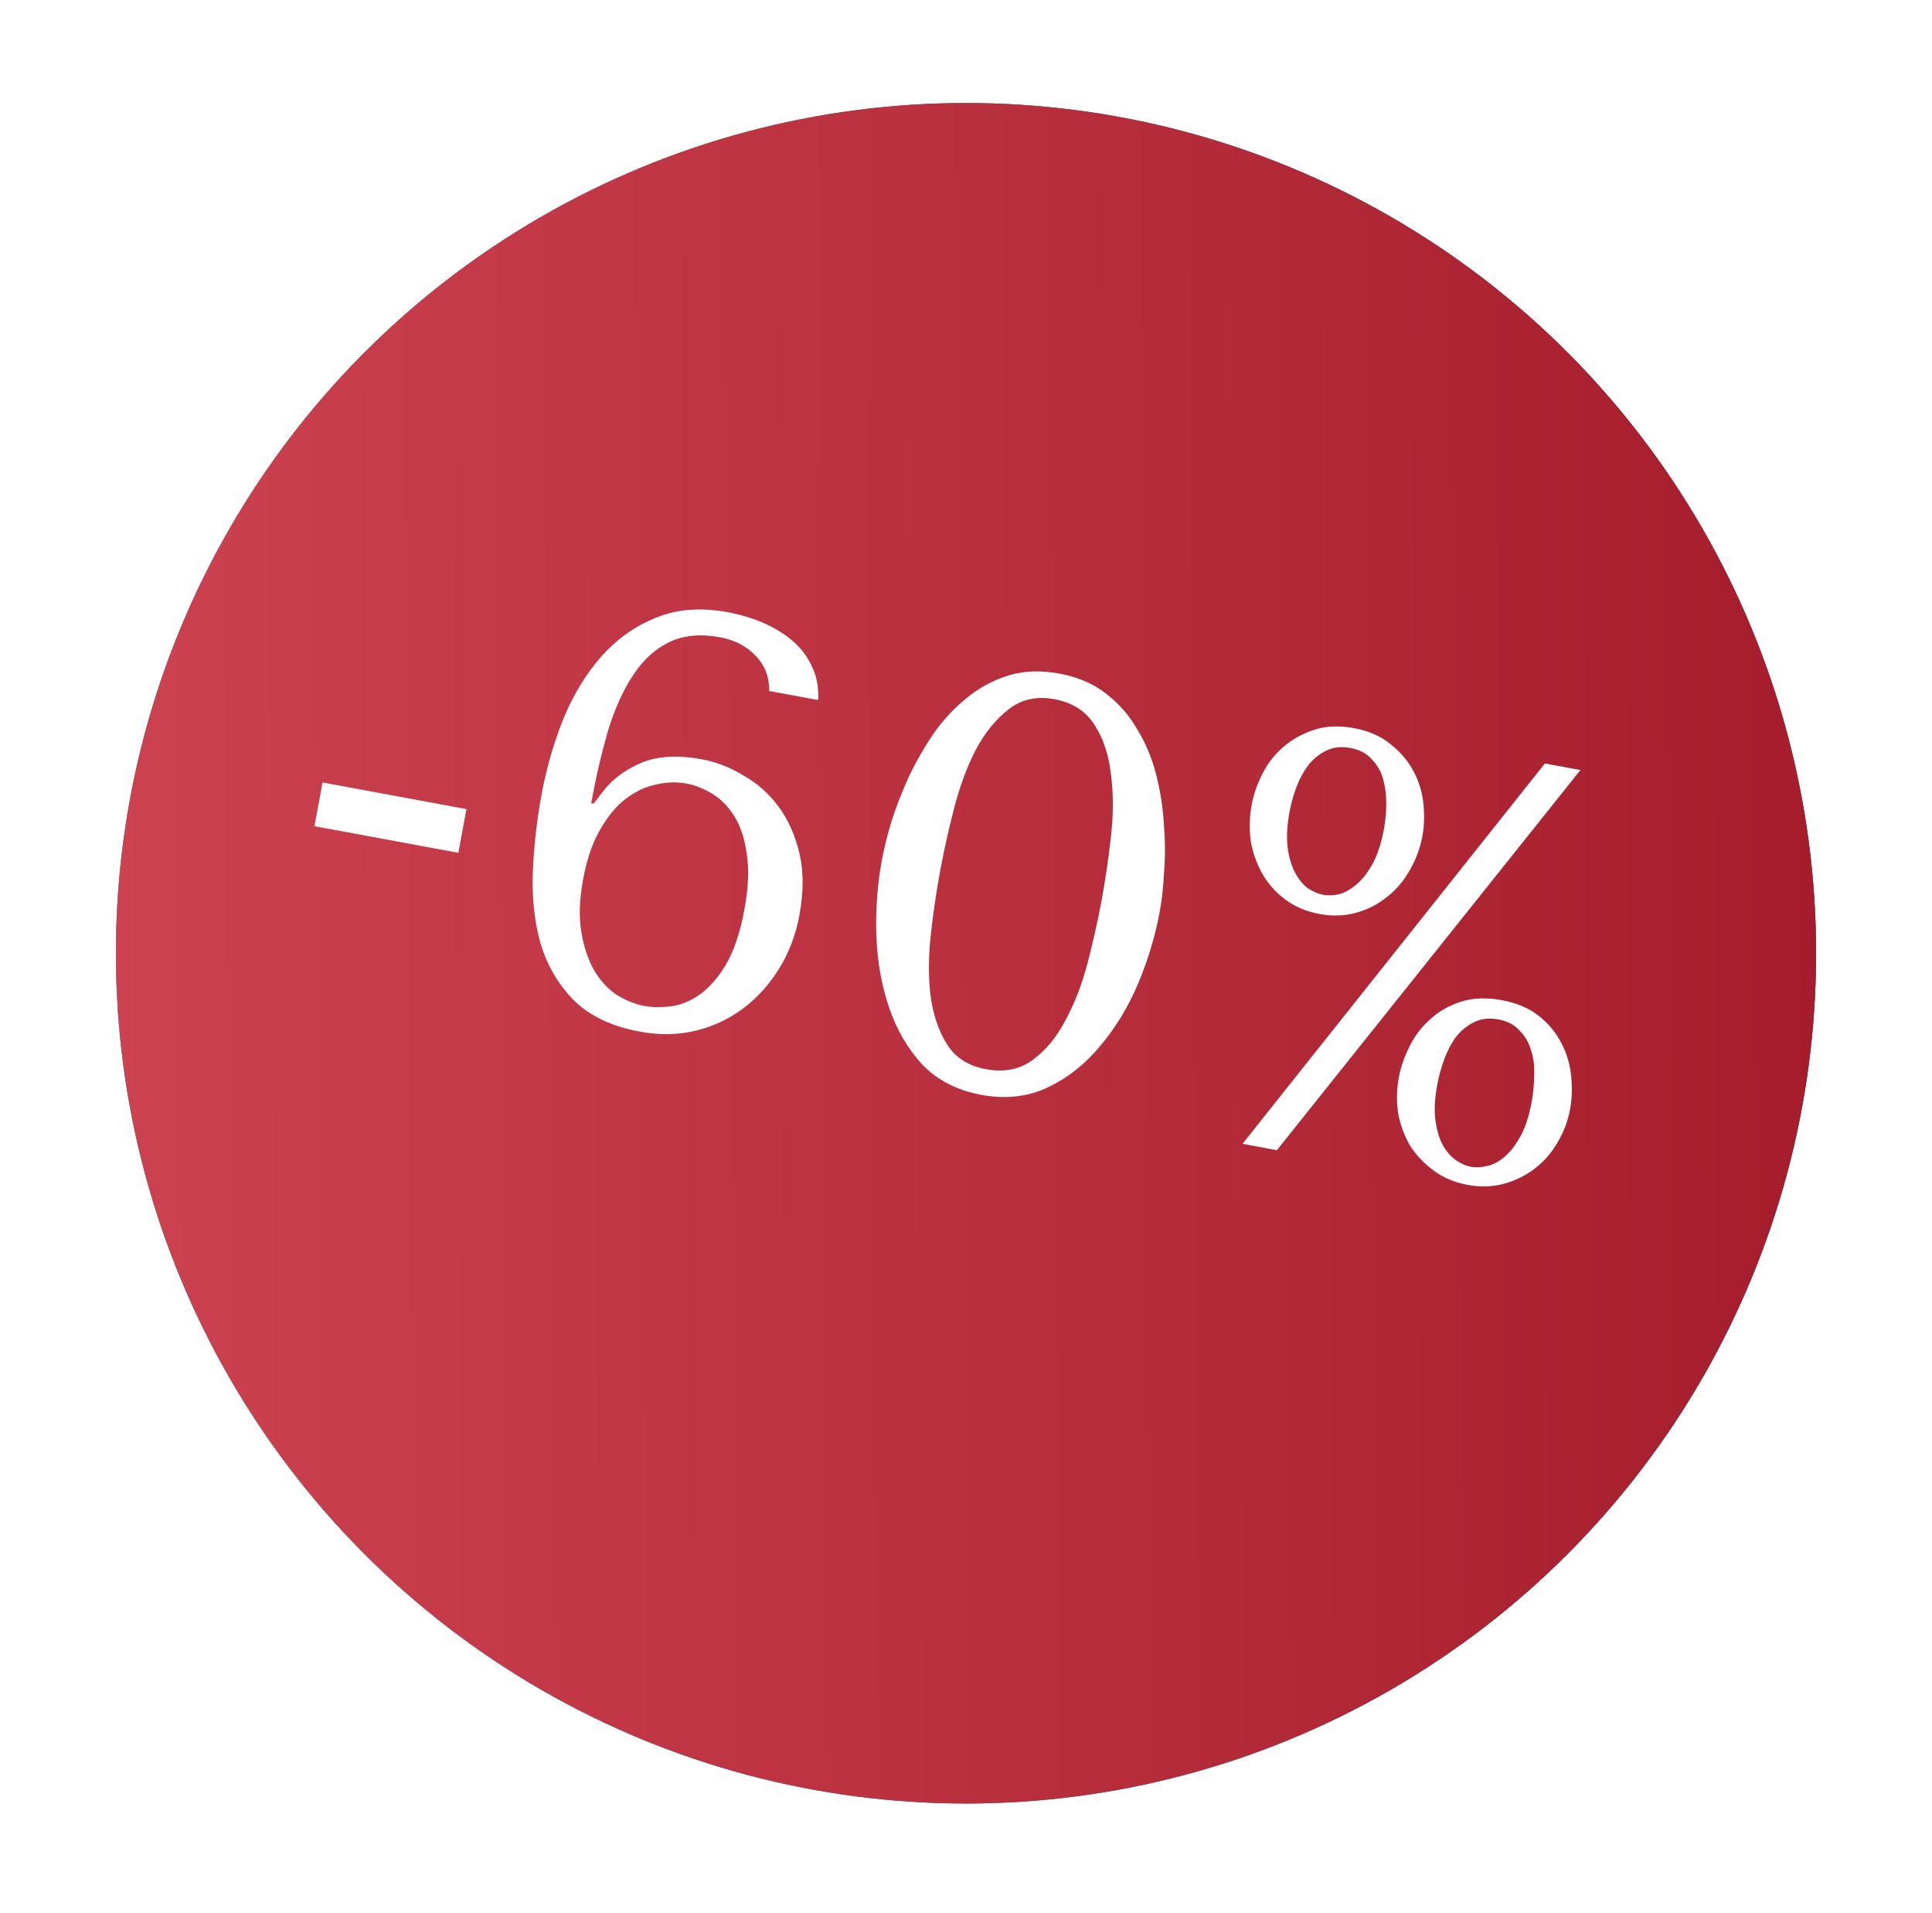
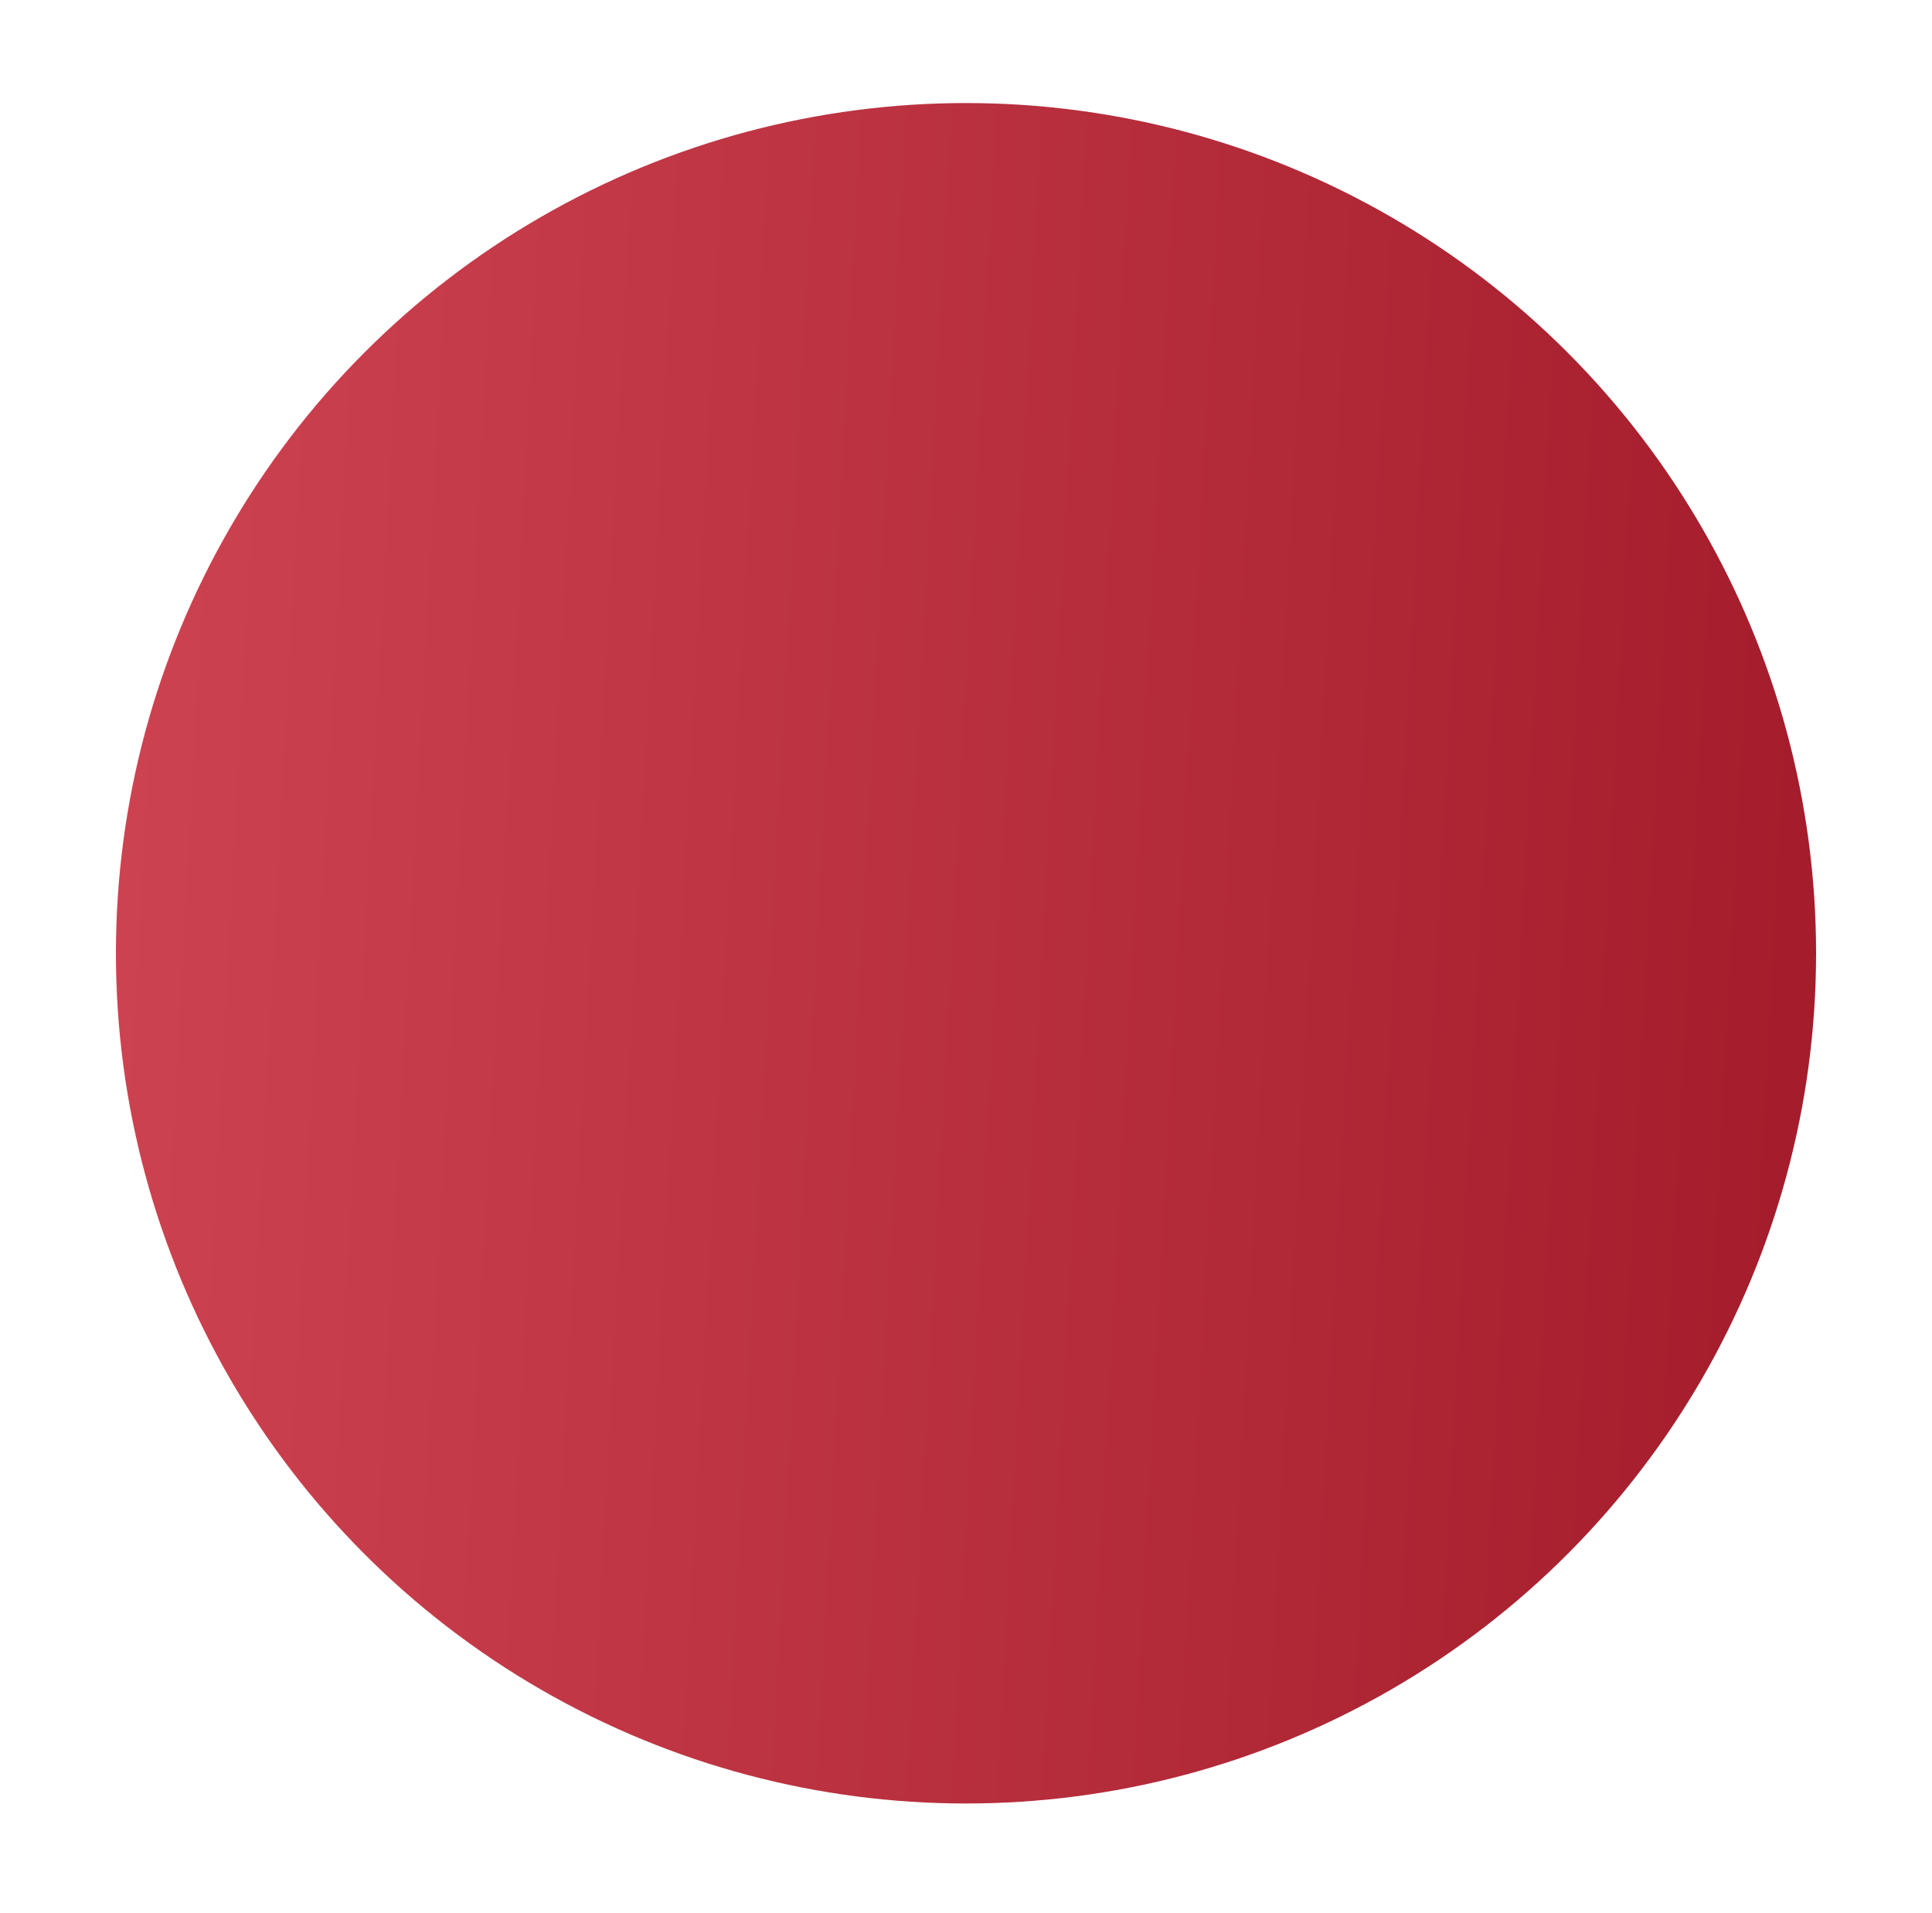
<svg xmlns="http://www.w3.org/2000/svg" width="100" height="99" viewBox="0 0 100 99" fill="none">
  <g filter="url(#filter0_d_113_66)">
    <circle cx="50" cy="44" r="44" fill="white" />
    <circle cx="50" cy="44" r="44" fill="url(#paint0_linear_113_66)" />
-     <circle cx="50" cy="44" r="44" fill="url(#paint1_linear_113_66)" />
-     <circle cx="50" cy="44" r="44" fill="url(#paint2_linear_113_66)" />
  </g>
-   <path d="M24.143 41.872L23.724 44.133L16.276 42.755L16.695 40.493L24.143 41.872ZM42.347 36.228L39.814 35.759C39.823 35.033 39.592 34.429 39.12 33.947C38.652 33.444 38.036 33.122 37.272 32.981C36.267 32.795 35.4 32.873 34.671 33.217C33.942 33.56 33.318 34.12 32.8 34.898C32.286 35.655 31.85 36.603 31.494 37.743C31.157 38.887 30.859 40.162 30.598 41.569L30.719 41.592L31.209 40.965C31.677 40.345 32.33 39.852 33.167 39.487C34.024 39.126 35.075 39.061 36.322 39.292C37.066 39.429 37.783 39.708 38.475 40.127C39.191 40.53 39.798 41.068 40.297 41.743C40.796 42.417 41.156 43.222 41.378 44.157C41.6 45.093 41.599 46.163 41.376 47.369C41.19 48.374 40.844 49.288 40.339 50.109C39.833 50.93 39.218 51.617 38.492 52.169C37.766 52.72 36.945 53.109 36.03 53.335C35.115 53.56 34.145 53.578 33.12 53.389C31.632 53.113 30.477 52.556 29.655 51.718C28.853 50.883 28.288 49.895 27.959 48.753C27.65 47.615 27.524 46.385 27.581 45.065C27.642 43.725 27.791 42.412 28.03 41.125C28.283 39.758 28.661 38.446 29.164 37.187C29.687 35.933 30.343 34.859 31.133 33.965C31.946 33.055 32.89 32.388 33.967 31.963C35.047 31.519 36.281 31.425 37.668 31.682C38.331 31.805 38.952 31.992 39.529 32.245C40.106 32.497 40.609 32.808 41.04 33.179C41.47 33.55 41.803 33.996 42.039 34.518C42.279 35.02 42.382 35.59 42.347 36.228ZM30.18 45.515C29.99 46.541 29.959 47.439 30.086 48.211C30.213 48.983 30.434 49.648 30.746 50.205C31.063 50.742 31.452 51.167 31.913 51.481C32.399 51.779 32.883 51.972 33.365 52.062C33.747 52.132 34.183 52.14 34.671 52.085C35.179 52.034 35.684 51.836 36.184 51.492C36.684 51.148 37.144 50.63 37.563 49.938C37.986 49.227 38.309 48.267 38.532 47.061C38.737 45.956 38.778 45.007 38.654 44.215C38.55 43.426 38.339 42.773 38.018 42.257C37.698 41.74 37.314 41.347 36.865 41.077C36.416 40.806 35.97 40.63 35.528 40.548C35.025 40.455 34.502 40.473 33.959 40.601C33.419 40.709 32.895 40.955 32.387 41.339C31.904 41.707 31.462 42.239 31.063 42.934C30.668 43.609 30.373 44.47 30.18 45.515ZM45.646 44.511C45.754 43.928 45.919 43.262 46.141 42.513C46.387 41.748 46.684 40.981 47.034 40.214C47.408 39.431 47.838 38.679 48.325 37.958C48.832 37.241 49.403 36.63 50.037 36.123C50.675 35.597 51.391 35.21 52.186 34.962C52.98 34.714 53.86 34.679 54.825 34.858C55.79 35.036 56.599 35.383 57.252 35.899C57.925 36.419 58.465 37.039 58.872 37.759C59.303 38.462 59.627 39.239 59.844 40.09C60.061 40.941 60.193 41.798 60.242 42.659C60.314 43.504 60.318 44.326 60.253 45.125C60.212 45.908 60.138 46.59 60.03 47.173C59.796 48.44 59.419 49.69 58.899 50.925C58.383 52.139 57.727 53.213 56.93 54.147C56.154 55.084 55.242 55.799 54.194 56.291C53.171 56.767 52.035 56.89 50.789 56.659C49.543 56.428 48.527 55.908 47.741 55.097C46.98 54.27 46.404 53.28 46.014 52.126C45.625 50.973 45.407 49.737 45.36 48.419C45.316 47.08 45.412 45.777 45.646 44.511ZM48.662 45.069C48.472 46.094 48.313 47.177 48.185 48.318C48.057 49.459 48.048 50.517 48.159 51.494C48.289 52.475 48.57 53.317 49.001 54.02C49.432 54.724 50.11 55.161 51.035 55.332C51.98 55.507 52.789 55.345 53.464 54.846C54.138 54.347 54.702 53.662 55.154 52.789C55.627 51.92 56.008 50.93 56.297 49.819C56.586 48.709 56.825 47.64 57.015 46.615C57.208 45.57 57.371 44.467 57.502 43.306C57.634 42.145 57.635 41.075 57.504 40.094C57.398 39.097 57.119 38.245 56.668 37.538C56.22 36.81 55.524 36.359 54.579 36.184C53.654 36.013 52.863 36.189 52.205 36.712C51.55 37.214 50.985 37.91 50.508 38.799C50.056 39.672 49.683 40.674 49.391 41.805C49.098 42.935 48.855 44.024 48.662 45.069ZM64.789 41.63C64.882 41.127 65.061 40.609 65.326 40.076C65.591 39.543 65.947 39.079 66.394 38.683C66.842 38.288 67.365 37.99 67.964 37.789C68.586 37.571 69.289 37.535 70.073 37.68C70.857 37.825 71.501 38.111 72.004 38.536C72.511 38.942 72.903 39.41 73.179 39.939C73.456 40.468 73.622 41.029 73.679 41.622C73.735 42.215 73.717 42.762 73.624 43.265C73.505 43.908 73.279 44.511 72.946 45.073C72.637 45.619 72.241 46.076 71.757 46.444C71.293 46.815 70.766 47.081 70.174 47.242C69.583 47.403 68.956 47.422 68.293 47.299C67.629 47.176 67.05 46.934 66.556 46.572C66.061 46.211 65.664 45.773 65.364 45.26C65.064 44.747 64.858 44.179 64.744 43.555C64.655 42.915 64.67 42.273 64.789 41.63ZM66.749 41.992C66.615 42.716 66.582 43.344 66.65 43.876C66.721 44.389 66.85 44.818 67.035 45.164C67.22 45.51 67.441 45.78 67.696 45.973C67.975 46.149 68.236 46.26 68.477 46.304C68.738 46.353 69.021 46.343 69.325 46.274C69.632 46.185 69.934 46.013 70.231 45.756C70.528 45.499 70.802 45.144 71.052 44.691C71.306 44.219 71.5 43.62 71.634 42.897C71.712 42.474 71.752 42.035 71.753 41.578C71.755 41.12 71.698 40.694 71.585 40.299C71.471 39.904 71.273 39.566 70.993 39.285C70.736 38.988 70.366 38.795 69.883 38.705C69.421 38.62 69.007 38.668 68.64 38.849C68.298 39.015 67.993 39.26 67.725 39.584C67.477 39.913 67.272 40.291 67.109 40.718C66.947 41.145 66.827 41.57 66.749 41.992ZM72.402 55.763C72.499 55.241 72.68 54.713 72.945 54.18C73.213 53.627 73.572 53.152 74.019 52.757C74.47 52.341 75.005 52.035 75.624 51.837C76.243 51.64 76.944 51.614 77.728 51.759C78.512 51.904 79.157 52.18 79.665 52.585C80.171 52.991 80.561 53.469 80.834 54.018C81.11 54.548 81.275 55.119 81.328 55.731C81.384 56.324 81.364 56.882 81.267 57.404C81.152 58.028 80.93 58.61 80.601 59.152C80.296 59.678 79.901 60.125 79.417 60.492C78.957 60.844 78.431 61.1 77.84 61.261C77.249 61.422 76.622 61.441 75.958 61.318C75.295 61.195 74.716 60.953 74.222 60.591C73.727 60.229 73.318 59.8 72.994 59.304C72.694 58.791 72.486 58.232 72.369 57.628C72.276 57.008 72.287 56.386 72.402 55.763ZM74.392 56.132C74.258 56.855 74.227 57.473 74.299 57.986C74.37 58.498 74.499 58.927 74.684 59.273C74.889 59.623 75.122 59.885 75.381 60.057C75.64 60.23 75.89 60.339 76.132 60.383C76.373 60.428 76.645 60.416 76.949 60.347C77.273 60.283 77.583 60.122 77.88 59.865C78.177 59.608 78.451 59.253 78.701 58.801C78.951 58.348 79.143 57.76 79.277 57.036C79.359 56.594 79.403 56.134 79.408 55.657C79.433 55.183 79.379 54.747 79.245 54.348C79.131 53.953 78.933 53.614 78.653 53.334C78.396 53.037 78.026 52.844 77.544 52.754C77.081 52.669 76.667 52.717 76.301 52.898C75.958 53.064 75.653 53.309 75.385 53.633C75.137 53.962 74.93 54.35 74.764 54.797C74.598 55.245 74.474 55.69 74.392 56.132ZM81.803 39.851L66.092 59.523L64.313 59.194L79.964 39.511L81.803 39.851Z" fill="white" />
  <defs>
    <filter id="filter0_d_113_66" x="0.667" y="0" width="98.667" height="98.667" filterUnits="userSpaceOnUse" color-interpolation-filters="sRGB">
      <feFlood flood-opacity="0" result="BackgroundImageFix" />
      <feColorMatrix in="SourceAlpha" type="matrix" values="0 0 0 0 0 0 0 0 0 0 0 0 0 0 0 0 0 0 127 0" result="hardAlpha" />
      <feOffset dy="5.333" />
      <feGaussianBlur stdDeviation="2.667" />
      <feComposite in2="hardAlpha" operator="out" />
      <feColorMatrix type="matrix" values="0 0 0 0 0 0 0 0 0 0 0 0 0 0 0 0 0 0 0.25 0" />
      <feBlend mode="normal" in2="BackgroundImageFix" result="effect1_dropShadow_113_66" />
      <feBlend mode="normal" in="SourceGraphic" in2="effect1_dropShadow_113_66" result="shape" />
    </filter>
    <linearGradient id="paint0_linear_113_66" x1="6" y1="0" x2="99.273" y2="4.985" gradientUnits="userSpaceOnUse">
      <stop stop-color="#CE4352" />
      <stop offset="1" stop-color="#A31B2A" />
    </linearGradient>
    <linearGradient id="paint1_linear_113_66" x1="3.012" y1="-3.41326e-06" x2="98.383" y2="-0.741" gradientUnits="userSpaceOnUse">
      <stop stop-color="#58BBC9" />
      <stop offset="1" stop-color="#1A8493" />
    </linearGradient>
    <linearGradient id="paint2_linear_113_66" x1="3.012" y1="-3.41326e-06" x2="98.383" y2="-0.741" gradientUnits="userSpaceOnUse">
      <stop stop-color="#CE4352" />
      <stop offset="1" stop-color="#A31B2A" />
    </linearGradient>
  </defs>
</svg>